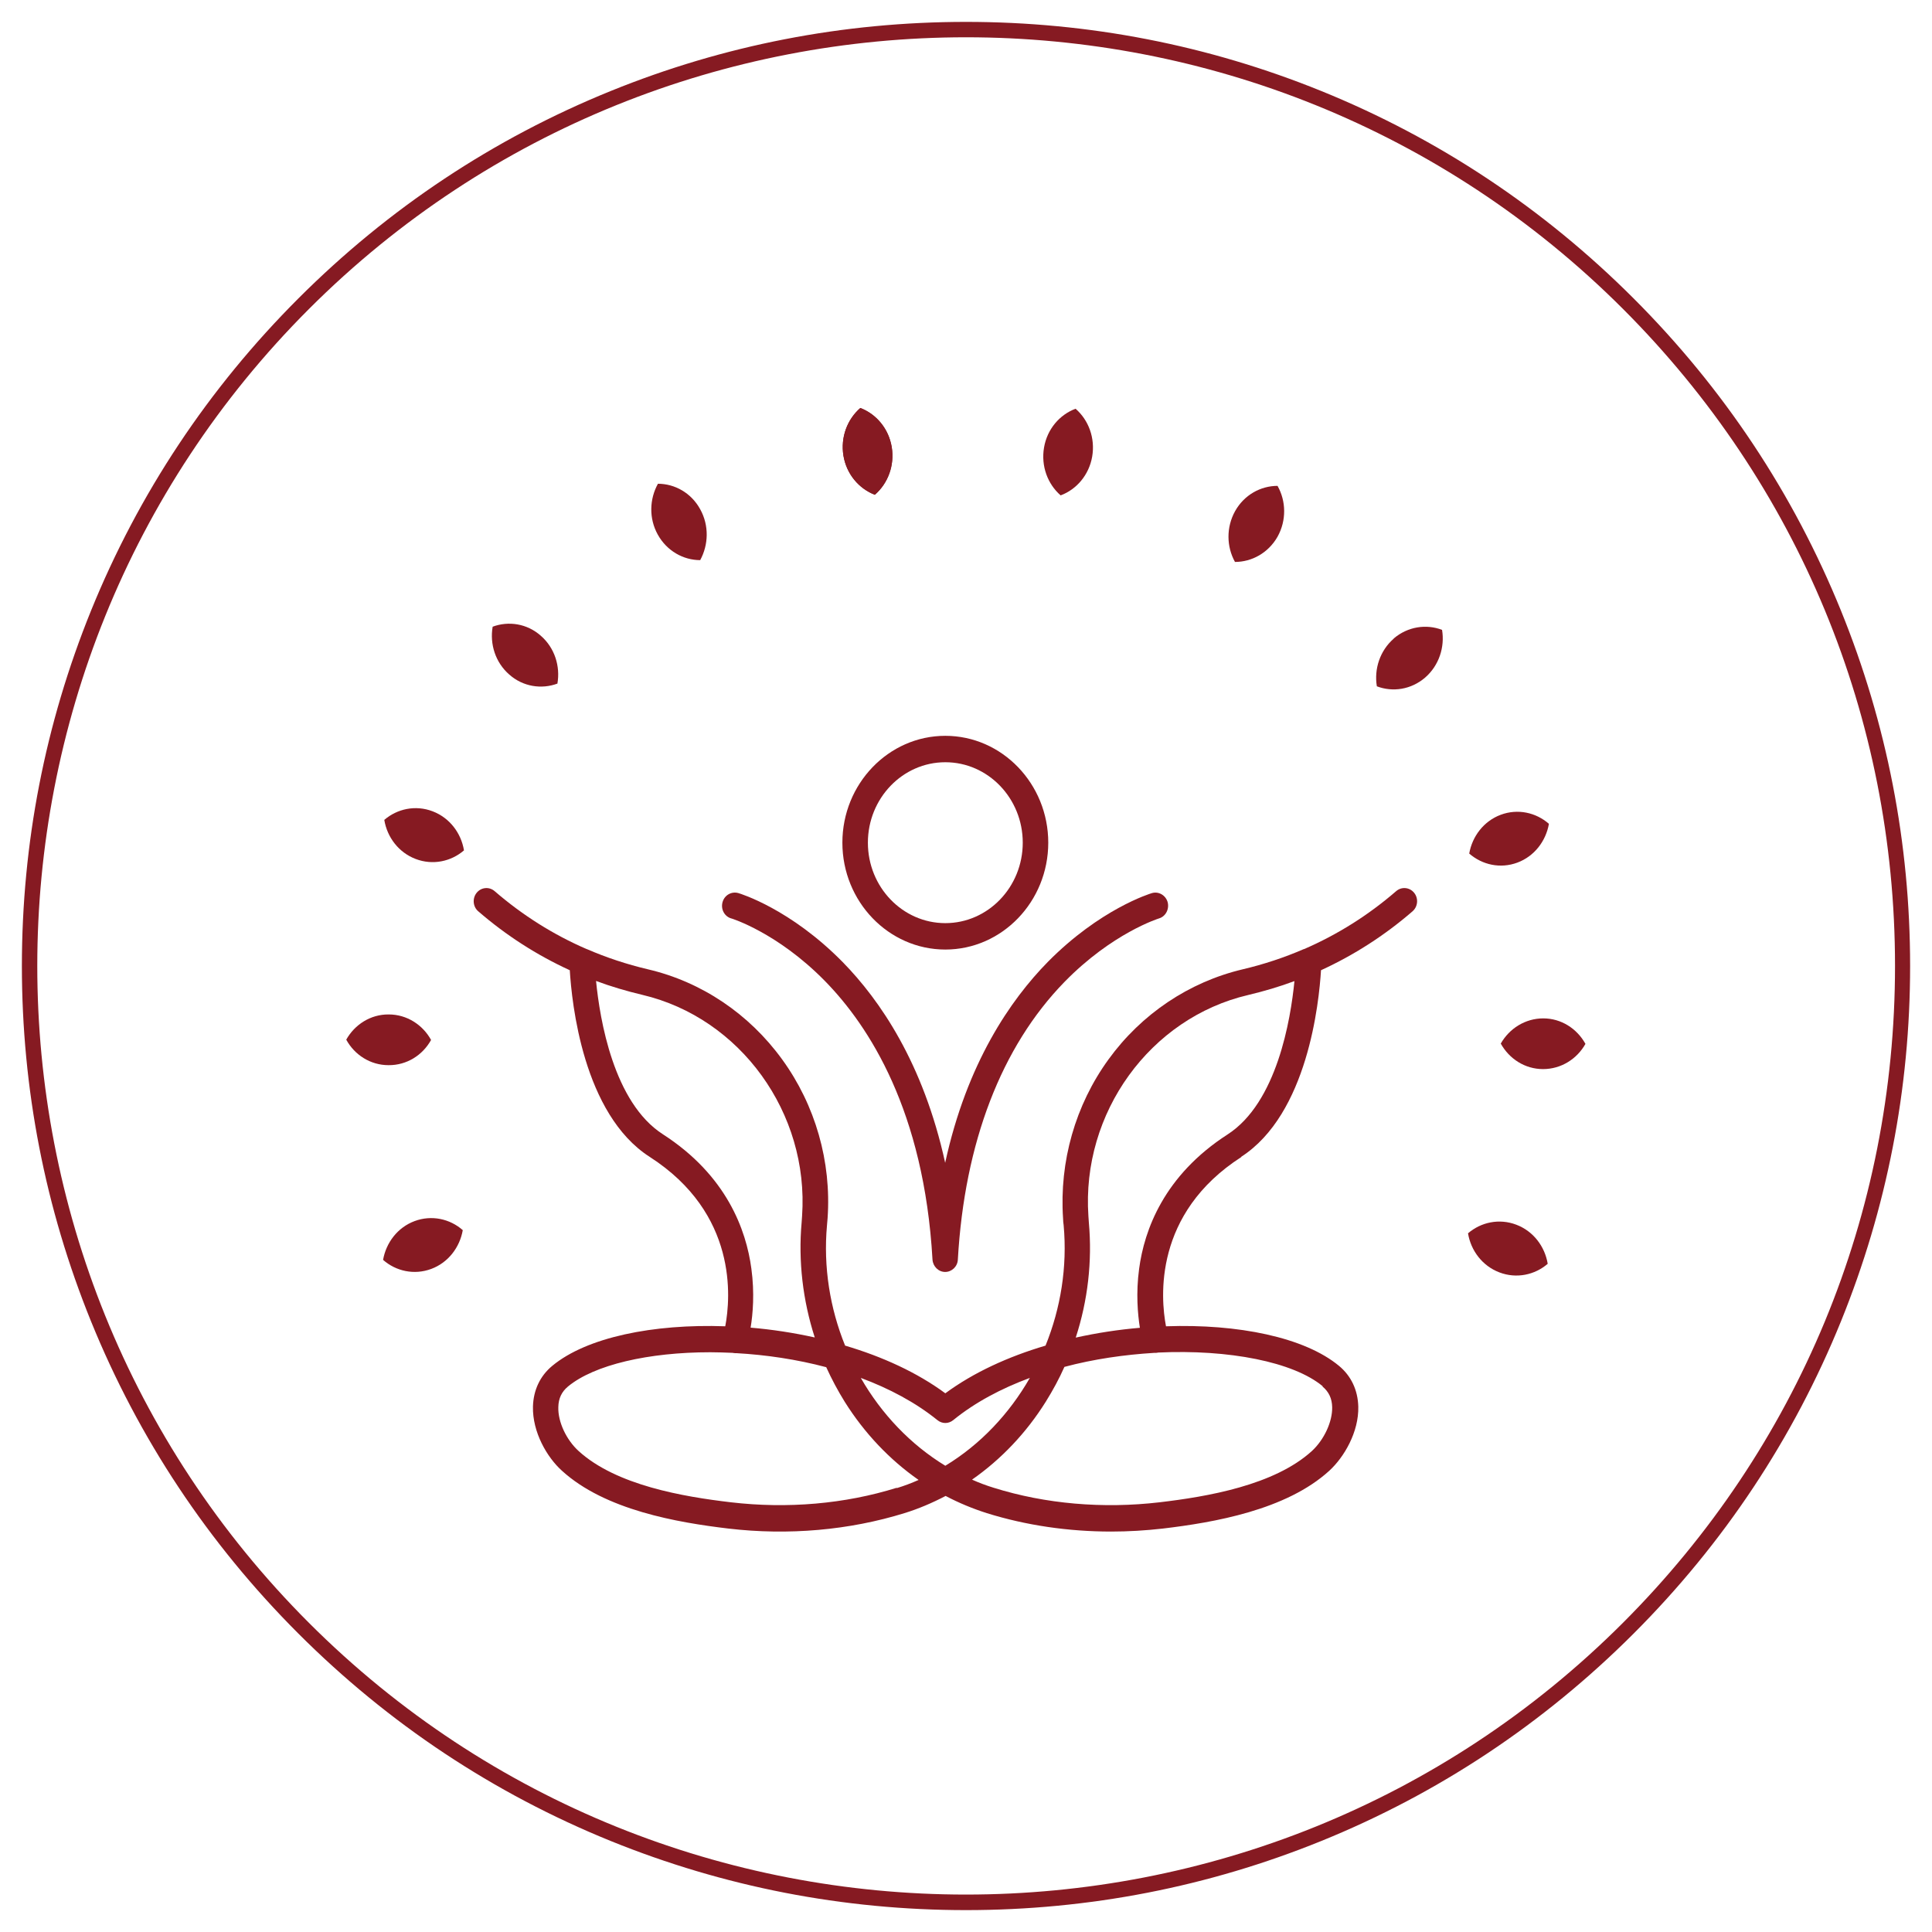
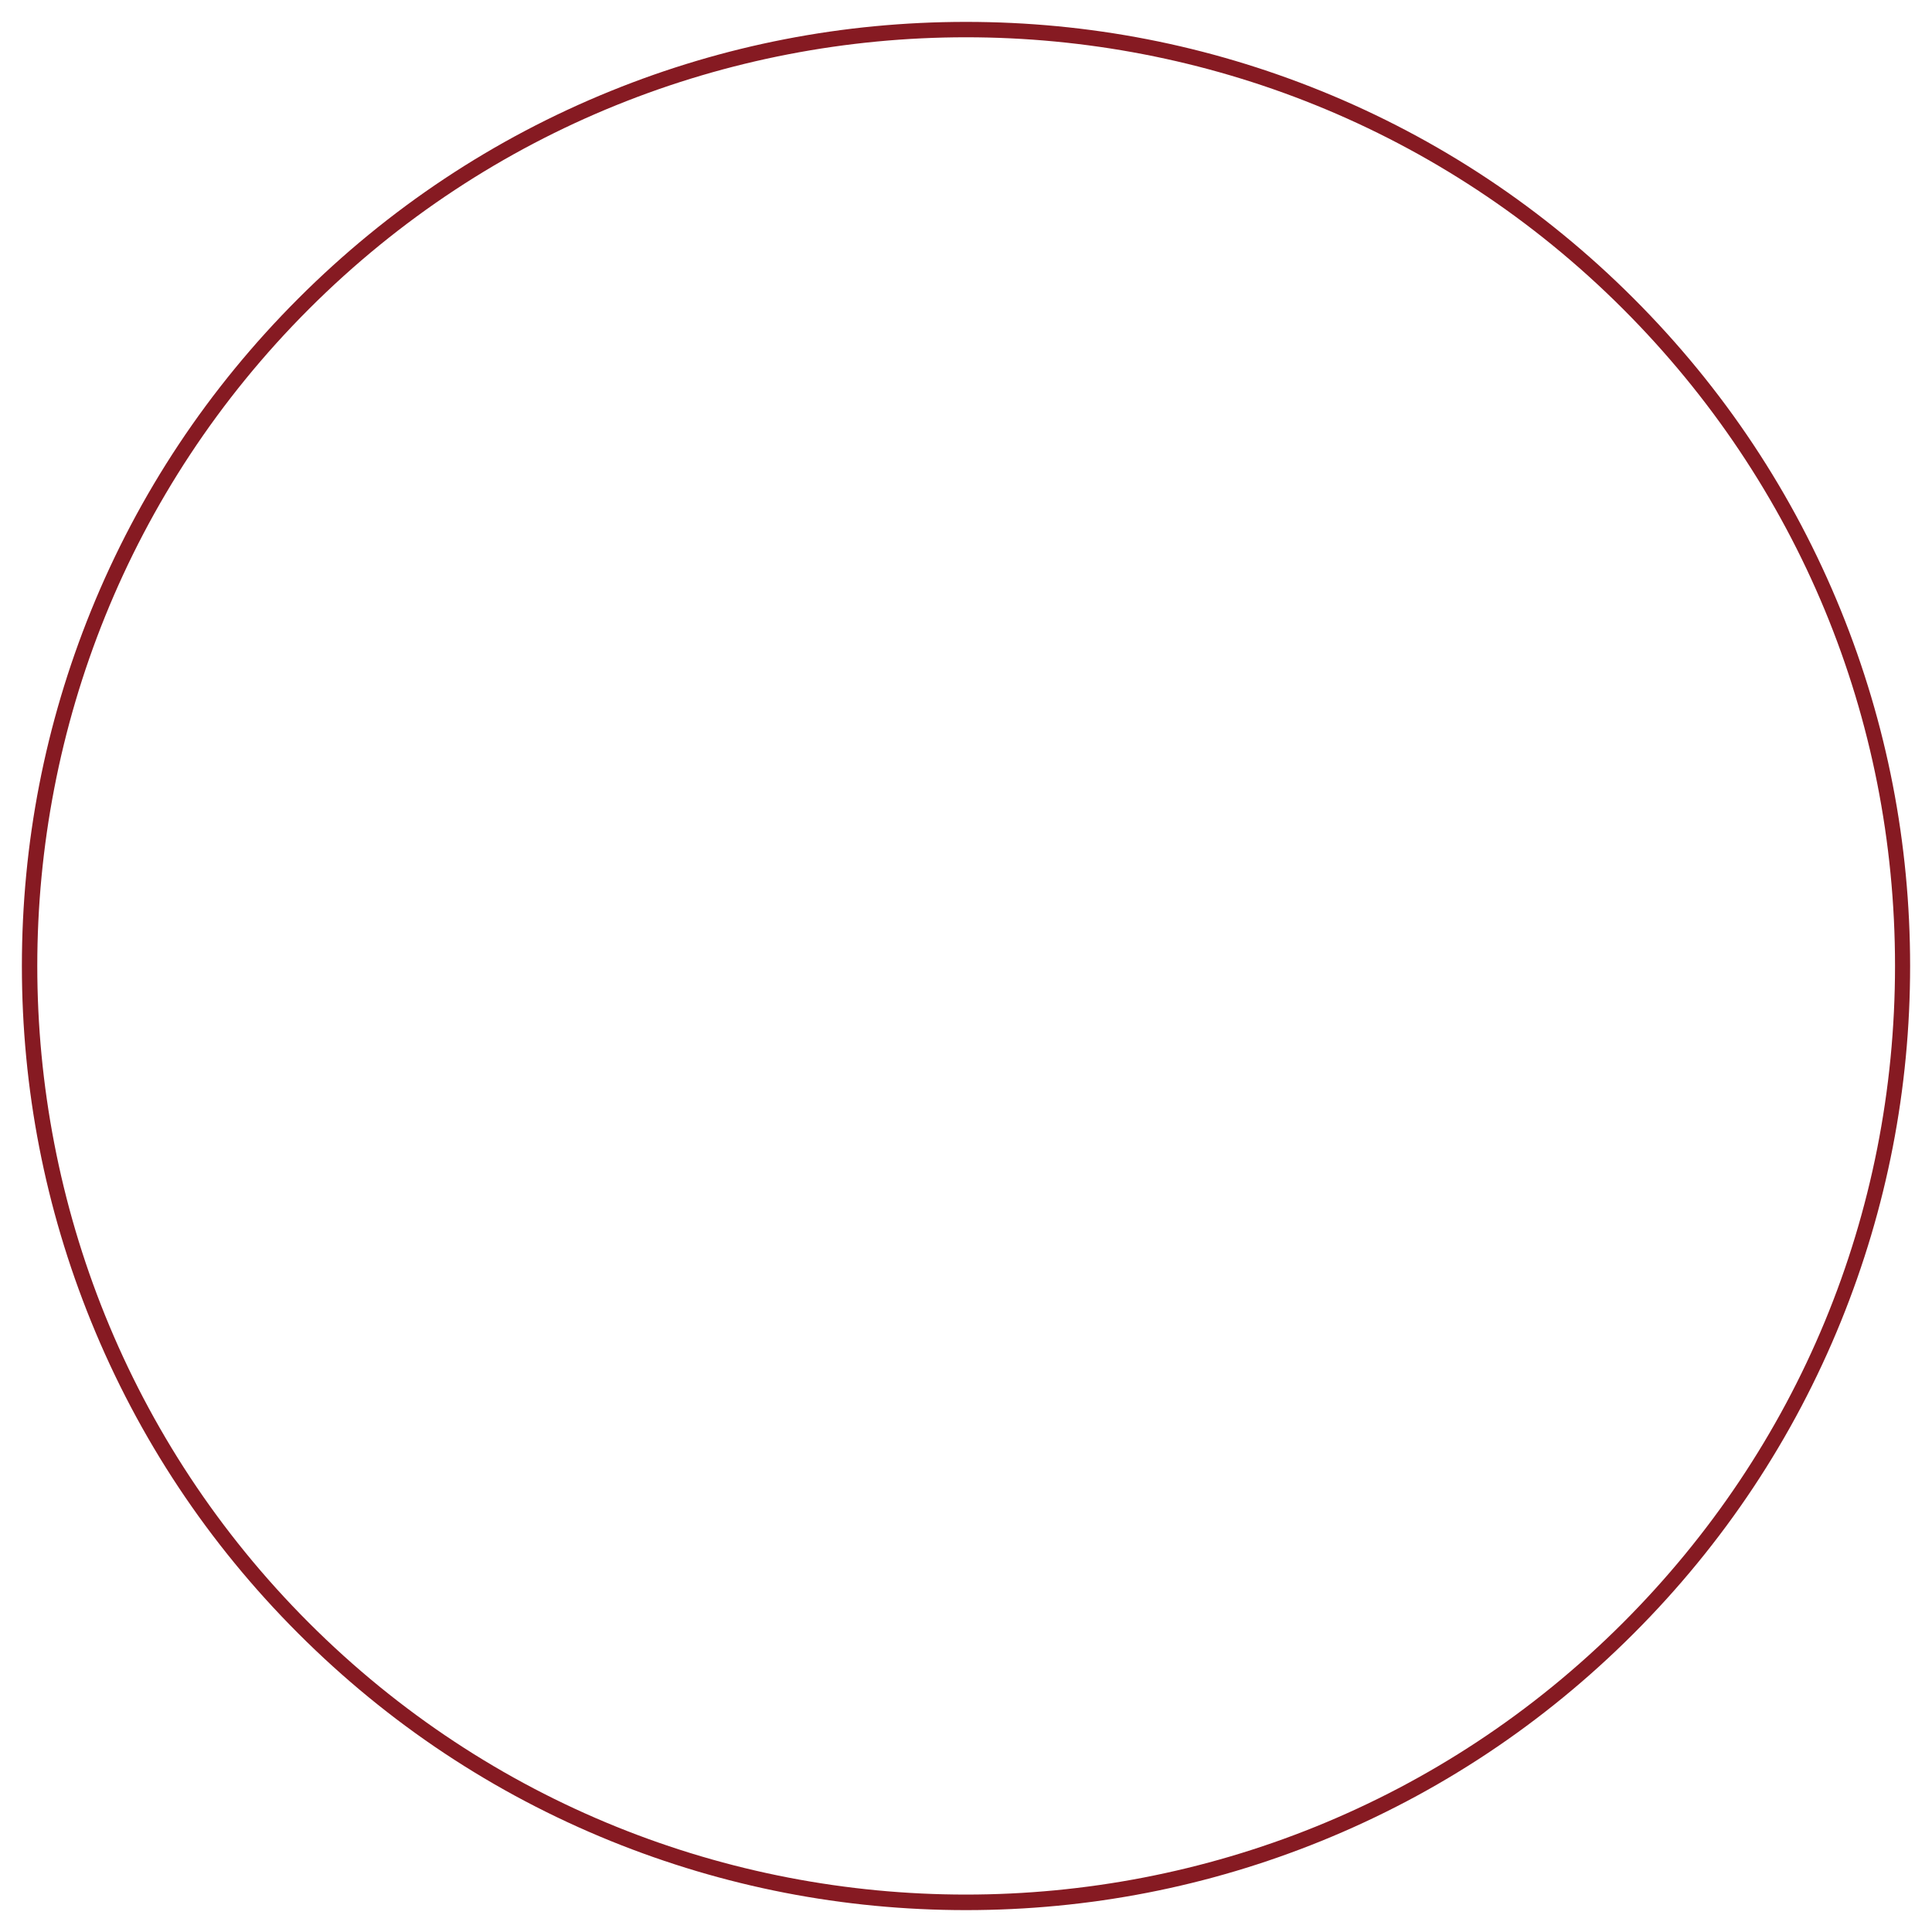
<svg xmlns="http://www.w3.org/2000/svg" id="a" data-name="Ebene 1" width="128" height="128" viewBox="0 0 128 128">
  <defs>
    <style>
      .d {
        fill: #861a22;
      }

      .d, .e, .f {
        stroke-width: 0px;
      }

      .e {
        fill: none;
      }

      .f {
        fill: #861a22;
      }

      .g {
        clip-path: url(#b);
      }

      .h {
        clip-path: url(#c);
      }
    </style>
    <clipPath id="b">
      <rect class="e" x="22.64" y="26.53" width="82.71" height="74.94" />
    </clipPath>
    <clipPath id="c">
-       <rect class="e" x="22.64" y="26.53" width="82.71" height="74.94" />
-     </clipPath>
+       </clipPath>
  </defs>
  <path class="f" d="M64,126.55c-8.12,0-16.04-1.54-23.54-4.58-7.76-3.15-14.72-7.77-20.69-13.74-5.97-5.97-10.59-12.93-13.74-20.69-3.04-7.49-4.58-15.41-4.58-23.54s1.54-16.04,4.58-23.54c3.15-7.76,7.77-14.72,13.74-20.69,5.97-5.97,12.93-10.59,20.69-13.74,7.49-3.04,15.41-4.58,23.54-4.58s16.04,1.54,23.54,4.58c7.76,3.15,14.72,7.77,20.69,13.74,5.97,5.97,10.59,12.93,13.74,20.69,3.04,7.49,4.58,15.41,4.58,23.54s-1.54,16.04-4.58,23.54c-3.15,7.76-7.77,14.72-13.74,20.69-5.97,5.97-12.93,10.59-20.69,13.74-7.49,3.04-15.41,4.58-23.54,4.58ZM64,2.47c-15.76,0-31.53,6-43.53,18-24,24-24,63.05,0,87.05,24,24,63.05,24,87.05,0,11.63-11.63,18.03-27.08,18.03-43.53s-6.4-31.9-18.03-43.53C95.53,8.47,79.76,2.47,64,2.47Z" />
  <g class="g">
    <g class="h">
      <path class="d" d="M62.63,62.91c-3.76,0-6.82-3.18-6.82-7.08s3.06-7.08,6.82-7.08,6.82,3.18,6.82,7.08-3.06,7.08-6.82,7.08M62.63,50.5c-2.83,0-5.13,2.39-5.13,5.33s2.3,5.33,5.13,5.33,5.13-2.39,5.13-5.33-2.3-5.33-5.13-5.33" />
-       <path class="d" d="M48.46,60.85s3.04.93,6.19,4.14c2.94,3,6.57,8.63,7.13,18.46.03.46.4.82.84.82s.82-.36.84-.82c.44-7.74,2.88-14.1,7.06-18.39,3.16-3.24,6.23-4.2,6.26-4.21.45-.13.7-.62.58-1.08-.13-.46-.6-.73-1.04-.6-.14.04-3.45,1.06-6.91,4.57-2.45,2.5-5.35,6.68-6.79,13.3-1.45-6.62-4.34-10.8-6.79-13.3-3.46-3.52-6.77-4.53-6.91-4.57-.45-.13-.92.13-1.05.6-.13.47.13.95.58,1.08" />
+       <path class="d" d="M48.46,60.85s3.04.93,6.19,4.14c2.94,3,6.57,8.63,7.13,18.46.03.46.4.82.84.82s.82-.36.84-.82" />
      <path class="d" d="M82.22,76.65c4.42-2.84,5.17-10.24,5.3-12.37,2.18-1,4.21-2.3,6.06-3.9.36-.31.41-.86.11-1.23-.3-.37-.83-.42-1.19-.11-1.85,1.6-3.89,2.88-6.1,3.84,0,0-.01,0-.02,0-1.29.56-2.65,1.01-4.05,1.34-3.55.84-6.71,2.96-8.89,5.97-2.2,3.03-3.26,6.77-3.01,10.52,0,.16.02.31.04.47.25,2.77-.2,5.5-1.2,7.97-2.47.73-4.77,1.78-6.64,3.16-1.87-1.38-4.17-2.43-6.64-3.16-1-2.47-1.45-5.2-1.2-7.97.01-.16.03-.31.04-.47.26-3.75-.81-7.49-3.01-10.52-2.19-3.02-5.34-5.14-8.89-5.97-1.4-.33-2.76-.78-4.05-1.34,0,0,0,0-.01,0-2.2-.95-4.25-2.24-6.1-3.84-.36-.31-.89-.26-1.19.11-.3.37-.25.93.11,1.23,1.85,1.6,3.88,2.9,6.06,3.9.13,2.13.87,9.53,5.3,12.37,5.83,3.75,5.36,9.33,5,11.22-4.77-.17-9.18.73-11.46,2.62-.81.67-1.25,1.61-1.28,2.7-.04,1.69.93,3.36,1.92,4.25,2.86,2.61,7.66,3.43,11.02,3.83,3.99.47,8.02.11,11.67-1.02.94-.29,1.85-.68,2.73-1.14.87.46,1.79.84,2.73,1.14,2.6.81,5.4,1.22,8.24,1.22,1.14,0,2.29-.07,3.43-.2,3.36-.4,8.16-1.22,11.02-3.83.98-.9,1.96-2.56,1.92-4.25-.03-1.09-.47-2.03-1.28-2.7-2.28-1.89-6.69-2.79-11.46-2.62-.36-1.89-.83-7.47,5-11.22M49.78,84.05c-.34-2.56-1.64-6.18-5.86-8.9-3.27-2.1-4.18-7.61-4.43-10.16.99.37,2.01.67,3.06.92,6.5,1.53,11.06,7.83,10.59,14.65-.01.14-.02.28-.03.43-.23,2.57.08,5.17.87,7.62-1.4-.31-2.83-.53-4.25-.65.15-.9.27-2.3.05-3.91M59.41,98.57c-3.43,1.07-7.23,1.4-10.99.96-3.14-.37-7.59-1.12-10.09-3.4-.81-.74-1.37-1.93-1.34-2.9.01-.58.22-1.02.64-1.37,1.74-1.44,5.34-2.27,9.43-2.27.49,0,.98.02,1.48.04.05.01.11.02.16.02.03,0,.05,0,.08,0,1.97.11,4,.41,5.96.93.36.79.77,1.56,1.23,2.3,1.3,2.07,2.97,3.83,4.89,5.17-.47.21-.95.39-1.44.54M57.03,91.29c1.88.7,3.62,1.62,5.08,2.8.31.25.73.25,1.04,0,1.45-1.18,3.19-2.1,5.08-2.8-1.37,2.39-3.29,4.42-5.6,5.82-2.3-1.4-4.23-3.43-5.6-5.82M87.62,91.86c.42.35.63.8.64,1.37.02.96-.53,2.15-1.34,2.9-2.5,2.28-6.96,3.03-10.09,3.4-3.76.44-7.57.11-10.99-.96-.49-.15-.97-.33-1.44-.54,1.92-1.34,3.59-3.09,4.89-5.17.46-.74.88-1.51,1.23-2.3,1.95-.52,3.99-.81,5.96-.93.03,0,.05,0,.08,0,.05,0,.11,0,.17-.02,4.68-.22,8.96.62,10.9,2.23M71.27,88.62c.8-2.45,1.1-5.05.87-7.62-.01-.14-.02-.29-.03-.43-.47-6.83,4.08-13.13,10.59-14.65,1.05-.25,2.07-.55,3.06-.92-.25,2.55-1.16,8.05-4.43,10.16-4.22,2.72-5.52,6.34-5.86,8.9-.22,1.62-.09,3.02.05,3.91-1.42.12-2.85.34-4.25.65" />
      <path class="d" d="M59.08,29.62c.2,1.23-.26,2.42-1.12,3.16-1.05-.4-1.87-1.36-2.08-2.59-.2-1.23.26-2.42,1.12-3.16,1.05.4,1.87,1.36,2.08,2.59" />
      <path class="d" d="M46.39,33.74c.6,1.08.55,2.36,0,3.37-1.12,0-2.21-.61-2.81-1.69-.6-1.08-.55-2.36.01-3.37,1.12,0,2.21.61,2.8,1.69" />
      <path class="d" d="M35.83,42.12c.92.8,1.3,2.02,1.1,3.17-1.05.39-2.28.21-3.19-.6-.92-.8-1.3-2.02-1.1-3.17,1.05-.39,2.28-.21,3.19.6" />
      <path class="d" d="M28.66,53.75c1.13.43,1.89,1.44,2.08,2.59-.86.74-2.07,1-3.2.57-1.13-.43-1.89-1.44-2.08-2.59.86-.74,2.07-1,3.2-.57" />
      <path class="d" d="M25.76,67.21c1.2,0,2.25.69,2.8,1.69-.56,1.01-1.61,1.68-2.82,1.67-1.2,0-2.25-.68-2.8-1.69.56-1,1.61-1.68,2.81-1.67" />
      <path class="d" d="M27.47,80.9c1.13-.42,2.34-.15,3.19.6-.2,1.14-.96,2.15-2.09,2.57-1.13.42-2.34.15-3.19-.6.2-1.14.96-2.15,2.09-2.57" />
      <path class="d" d="M55.88,30.19c.2,1.23,1.03,2.18,2.08,2.59.86-.75,1.32-1.93,1.12-3.16s-1.03-2.19-2.08-2.59c-.86.75-1.32,1.93-1.12,3.16" />
      <path class="d" d="M69.17,29.65c-.21,1.23.24,2.42,1.1,3.17,1.05-.39,1.88-1.35,2.09-2.57.21-1.23-.24-2.42-1.1-3.17-1.05.39-1.88,1.34-2.09,2.57" />
      <path class="d" d="M81.83,33.86c-.6,1.08-.57,2.36-.01,3.37,1.12,0,2.21-.6,2.82-1.67.6-1.08.57-2.36,0-3.37-1.12,0-2.21.6-2.81,1.67" />
      <path class="d" d="M92.34,42.31c-.92.8-1.31,2.02-1.12,3.16,1.05.4,2.27.22,3.2-.58.92-.8,1.31-2.02,1.12-3.16-1.05-.4-2.27-.22-3.2.57" />
      <path class="d" d="M99.43,53.98c-1.13.42-1.89,1.43-2.09,2.57.86.75,2.06,1.02,3.19.6,1.13-.42,1.89-1.43,2.09-2.57-.86-.75-2.06-1.02-3.19-.6" />
      <path class="d" d="M102.25,67.47c-1.2,0-2.25.67-2.82,1.67.56,1.01,1.6,1.69,2.8,1.69s2.25-.67,2.81-1.67c-.56-1.01-1.6-1.69-2.8-1.69" />
      <path class="d" d="M100.46,81.14c-1.13-.43-2.34-.17-3.2.57.19,1.15.95,2.16,2.08,2.59,1.13.43,2.34.17,3.2-.57-.19-1.15-.95-2.16-2.08-2.59" />
    </g>
  </g>
</svg>